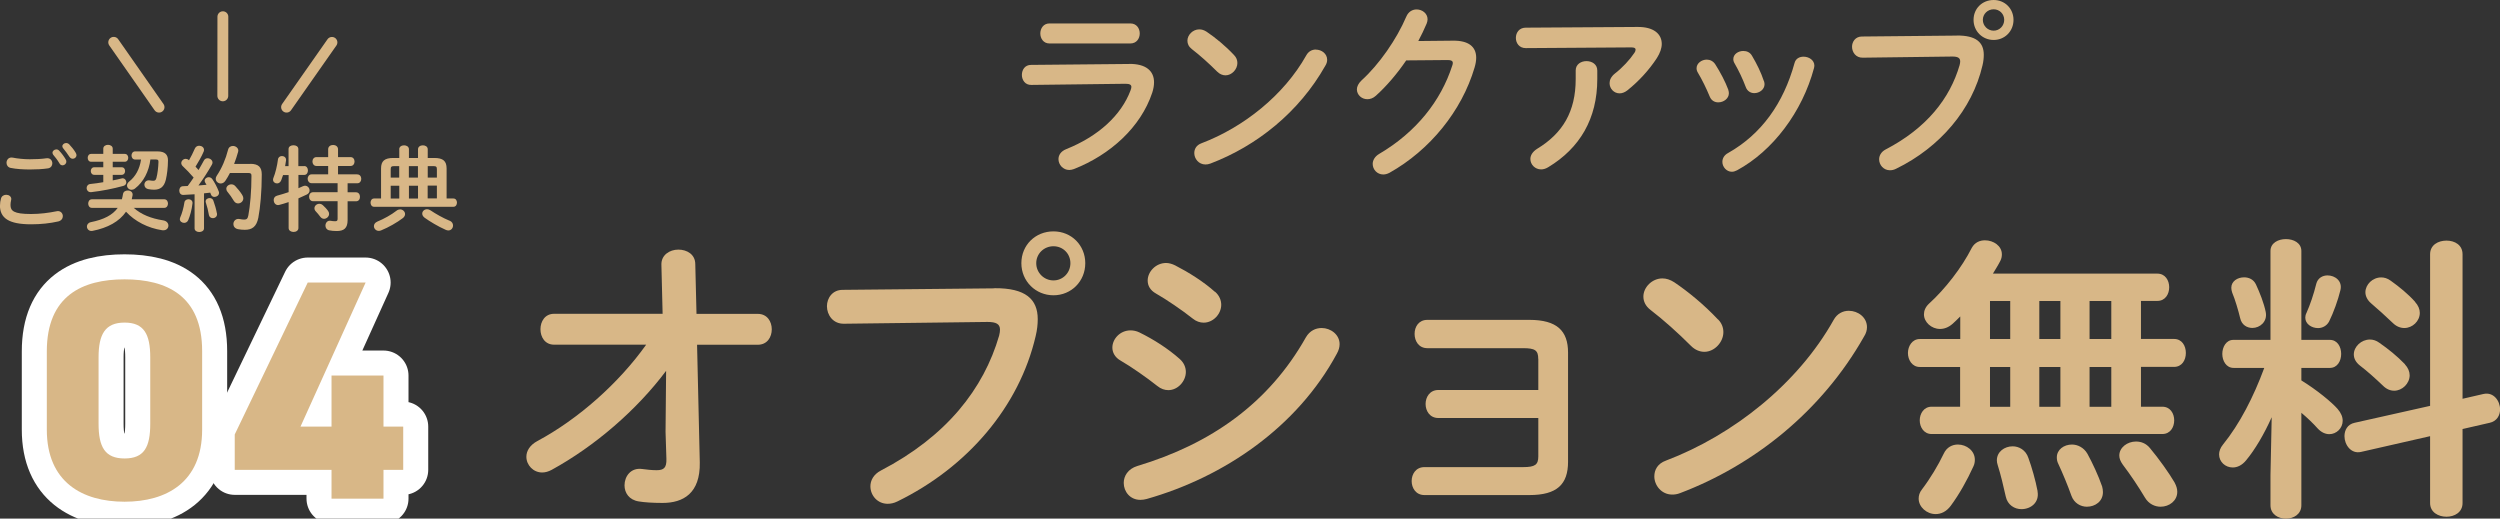
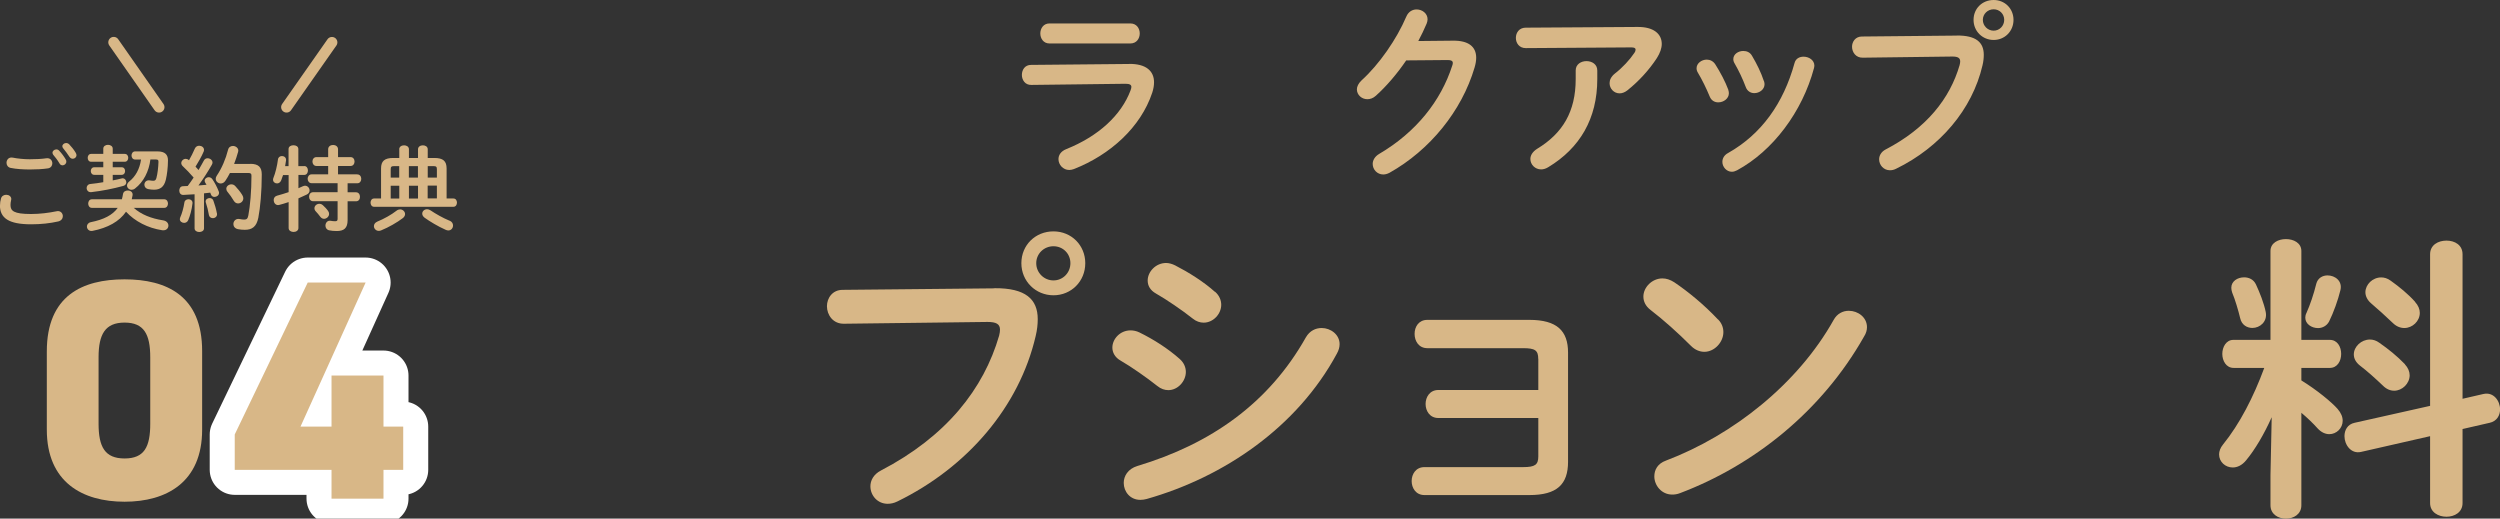
<svg xmlns="http://www.w3.org/2000/svg" id="b" data-name="レイヤー_2" viewBox="0 0 349.75 72.55">
  <rect x="0" y="0" width="349.75" height="72.55" fill="#333333" stroke="none" />
  <g id="c" data-name="oita">
    <g>
      <path d="M157.94,8.94c2.39-.03,3.51.99,3.51,2.57,0,.44-.08.94-.26,1.48-1.61,4.81-5.85,8.66-10.95,10.66-.23.08-.44.13-.65.13-.88,0-1.51-.75-1.51-1.51,0-.55.31-1.09,1.07-1.4,4.55-1.82,7.7-4.76,9-8.19.08-.21.13-.39.13-.52,0-.31-.26-.44-.83-.44l-13.16.16c-.88.03-1.33-.7-1.33-1.4s.42-1.4,1.27-1.4l13.7-.13ZM158.15,3.28c.86,0,1.3.7,1.3,1.4s-.44,1.4-1.3,1.4h-11.34c-.83,0-1.27-.7-1.27-1.4s.44-1.4,1.27-1.4h11.34Z" style="fill: #d8b787;" />
-       <path d="M172.64,7.7c.34.34.47.73.47,1.12,0,.88-.78,1.72-1.66,1.72-.39,0-.81-.16-1.17-.52-1.17-1.17-2.39-2.26-3.54-3.15-.44-.34-.62-.75-.62-1.17,0-.81.75-1.59,1.66-1.59.34,0,.68.1,1.04.34,1.2.81,2.6,1.95,3.82,3.25ZM184.08,6.94c.81,0,1.59.57,1.59,1.43,0,.26-.08.55-.26.83-3.69,6.53-9.62,11.23-16.07,13.68-.26.1-.49.13-.7.13-.94,0-1.56-.81-1.56-1.59,0-.57.29-1.12,1.01-1.38,5.9-2.24,11.54-6.73,14.66-12.3.31-.57.83-.81,1.33-.81Z" style="fill: #d8b787;" />
      <path d="M203.27,5.69c2.16-.03,3.25.83,3.25,2.39,0,.42-.08.88-.23,1.38-1.79,6.06-6.24,11.54-11.91,14.72-.31.16-.6.23-.86.23-.86,0-1.48-.7-1.48-1.48,0-.49.29-1.04.91-1.4,5.17-3.04,8.63-7.41,10.22-12.35.05-.13.08-.26.08-.36,0-.29-.21-.42-.7-.42l-5.82.05c-1.27,1.87-2.76,3.61-4.24,4.94-.39.36-.81.49-1.2.49-.78,0-1.46-.6-1.46-1.38,0-.39.21-.83.65-1.25,2.47-2.24,4.91-5.75,6.27-8.94.29-.68.86-.99,1.43-.99.78,0,1.54.55,1.54,1.38,0,.18-.05.39-.13.6-.34.81-.73,1.61-1.17,2.44l4.86-.05Z" style="fill: #d8b787;" />
      <path d="M229.07,3.77c2.29-.03,3.41.99,3.41,2.37,0,.6-.23,1.27-.68,1.98-1.07,1.64-2.5,3.22-4.13,4.52-.37.29-.75.42-1.09.42-.78,0-1.4-.65-1.4-1.43,0-.44.21-.91.73-1.33,1.07-.83,2.08-1.92,2.73-2.89.13-.18.18-.34.18-.47,0-.21-.18-.31-.6-.31l-14.77.1c-.91,0-1.38-.7-1.38-1.43s.47-1.43,1.38-1.43l15.63-.1ZM220.44,9.85c0-.86.75-1.3,1.51-1.3s1.51.44,1.51,1.3v1.22c0,5.54-2.44,9.65-6.86,12.32-.34.21-.68.31-.99.31-.86,0-1.51-.68-1.51-1.46,0-.49.29-1.01.96-1.43,3.56-2.16,5.38-5.2,5.38-9.75v-1.22Z" style="fill: #d8b787;" />
      <path d="M241.79,12.58c.05.16.08.31.08.47,0,.75-.75,1.27-1.48,1.27-.49,0-.96-.23-1.2-.81-.47-1.14-1.07-2.37-1.66-3.35-.13-.21-.18-.42-.18-.62,0-.68.7-1.2,1.43-1.2.44,0,.91.21,1.2.68.68,1.07,1.38,2.37,1.82,3.56ZM252.32,7.93c.73,0,1.51.47,1.51,1.25,0,.1-.03.21-.05.34-1.64,6.14-5.77,11.6-10.76,14.3-.26.13-.49.21-.73.21-.75,0-1.33-.68-1.33-1.38,0-.47.23-.94.81-1.25,4.65-2.63,7.72-6.92,9.28-12.56.16-.65.7-.91,1.27-.91ZM246.78,11.34c.05.16.08.31.08.44,0,.75-.73,1.25-1.43,1.25-.49,0-.99-.26-1.2-.86-.44-1.17-.99-2.31-1.56-3.3-.13-.21-.18-.42-.18-.6,0-.68.68-1.14,1.4-1.14.47,0,.94.18,1.22.68.65,1.09,1.27,2.34,1.66,3.54Z" style="fill: #d8b787;" />
      <path d="M273.73,4.97c2.73-.03,3.8.96,3.8,2.7,0,.44-.05.94-.18,1.48-1.43,6.16-5.95,11.47-12.09,14.46-.31.16-.6.21-.86.21-.88,0-1.51-.73-1.51-1.53,0-.49.26-1.04.91-1.38,5.75-2.99,9-7.15,10.35-11.8.05-.21.08-.36.08-.52,0-.49-.34-.68-1.09-.68l-12.53.16c-.99.03-1.51-.78-1.51-1.53,0-.7.47-1.43,1.38-1.43l13.26-.13ZM281.69,2.78c0,1.59-1.22,2.81-2.78,2.81s-2.81-1.22-2.81-2.81,1.22-2.78,2.81-2.78,2.78,1.22,2.78,2.78ZM277.4,2.78c0,.83.68,1.51,1.51,1.51s1.48-.68,1.48-1.51-.65-1.48-1.48-1.48-1.51.65-1.51,1.48Z" style="fill: #d8b787;" />
-       <path d="M77.52,48.22c-1.29,0-1.91-1.08-1.91-2.16s.62-2.16,1.91-2.16h15.18l-.17-6.86c-.04-1.37,1.16-2.12,2.37-2.12s2.37.67,2.37,2.04l.17,6.95h8.57c1.33,0,1.96,1.08,1.96,2.16s-.62,2.16-1.96,2.16h-8.49l.38,16.47c.08,4.33-2.33,5.66-5.2,5.66-1.41,0-2.54-.08-3.33-.21-1.37-.21-2-1.21-2-2.25,0-1.25.87-2.5,2.45-2.29.62.08,1.33.17,2.04.17,1,0,1.41-.33,1.37-1.58l-.12-3.79.08-8.53c-4.12,5.49-9.94,10.52-16.01,13.85-.46.25-.91.37-1.33.37-1.25,0-2.21-1.04-2.21-2.2,0-.79.46-1.62,1.54-2.2,5.74-3.08,11.4-8.11,15.22-13.48h-12.89Z" style="fill: #d8b787;" />
      <path d="M139.11,40.32c4.37-.04,6.07,1.54,6.07,4.33,0,.71-.08,1.5-.29,2.37-2.29,9.86-9.53,18.34-19.34,23.13-.5.25-.96.33-1.37.33-1.41,0-2.41-1.16-2.41-2.45,0-.79.42-1.66,1.46-2.2,9.19-4.78,14.39-11.44,16.55-18.88.08-.33.12-.58.12-.83,0-.79-.54-1.08-1.75-1.08l-20.05.25c-1.58.04-2.41-1.25-2.41-2.45,0-1.12.75-2.29,2.2-2.29l21.21-.21ZM151.83,36.82c0,2.54-1.96,4.49-4.45,4.49s-4.49-1.96-4.49-4.49,1.96-4.45,4.49-4.45,4.45,1.96,4.45,4.45ZM144.97,36.82c0,1.33,1.08,2.41,2.41,2.41s2.37-1.08,2.37-2.41-1.04-2.37-2.37-2.37-2.41,1.04-2.41,2.37Z" style="fill: #d8b787;" />
      <path d="M165.03,50.21c.62.54.87,1.21.87,1.83,0,1.29-1.12,2.54-2.45,2.54-.5,0-1.04-.17-1.54-.58-1.46-1.16-3.66-2.7-5.12-3.54-.83-.46-1.17-1.17-1.17-1.83,0-1.21,1.08-2.41,2.54-2.41.38,0,.83.08,1.25.29,1.96.96,3.99,2.25,5.62,3.7ZM184.91,45.89c1.25,0,2.5.92,2.5,2.25,0,.42-.12.87-.38,1.33-5.53,10.27-15.76,17.26-26.62,20.34-.29.08-.62.12-.87.12-1.46,0-2.33-1.17-2.33-2.37,0-.96.58-1.96,1.91-2.37,10.27-3.08,18.39-8.78,23.58-18.01.54-.92,1.37-1.29,2.2-1.29ZM169.98,40.81c.62.54.87,1.21.87,1.83,0,1.29-1.12,2.5-2.46,2.5-.5,0-1.04-.17-1.54-.58-1.46-1.16-3.66-2.66-5.12-3.49-.83-.46-1.17-1.12-1.17-1.83,0-1.21,1.12-2.45,2.58-2.45.37,0,.83.12,1.25.33,1.87.96,3.95,2.25,5.57,3.7Z" style="fill: #d8b787;" />
      <path d="M215.2,50.21c0-1.21-.46-1.5-2.12-1.5h-13.39c-1.21,0-1.79-1-1.79-2s.58-1.96,1.79-1.96h14.27c3.87,0,5.41,1.54,5.41,4.58v15.27c0,3.16-1.54,4.66-5.41,4.66h-14.68c-1.21,0-1.79-1-1.79-1.96s.58-1.95,1.79-1.95h13.81c1.66,0,2.12-.33,2.12-1.5v-5.37h-13.98c-1.21,0-1.79-1-1.79-1.96s.58-1.96,1.79-1.96h13.98v-4.37Z" style="fill: #d8b787;" />
      <path d="M240.35,44.68c.54.54.75,1.17.75,1.79,0,1.41-1.25,2.75-2.66,2.75-.62,0-1.29-.25-1.87-.83-1.87-1.87-3.83-3.62-5.66-5.03-.71-.54-1-1.21-1-1.87,0-1.29,1.21-2.54,2.66-2.54.54,0,1.08.17,1.66.54,1.91,1.29,4.16,3.12,6.11,5.2ZM258.65,43.48c1.29,0,2.54.92,2.54,2.29,0,.42-.12.87-.42,1.33-5.91,10.44-15.39,17.97-25.71,21.88-.42.17-.79.21-1.12.21-1.5,0-2.5-1.29-2.5-2.54,0-.92.46-1.79,1.62-2.21,9.44-3.58,18.47-10.77,23.46-19.67.5-.92,1.33-1.29,2.12-1.29Z" style="fill: #d8b787;" />
-       <path d="M274.24,51.34h-5.66c-1.08,0-1.66-1-1.66-1.95s.58-1.96,1.66-1.96h5.66v-3.16c-.37.37-.71.71-1.08,1.04-.58.5-1.17.71-1.75.71-1.21,0-2.25-.96-2.25-2.04,0-.5.21-1.04.71-1.5,2.25-2.04,4.58-5.03,5.99-7.82.42-.75,1.12-1.04,1.83-1.04,1.21,0,2.37.79,2.37,1.95,0,.29-.04.58-.21.92-.29.58-.67,1.17-1.04,1.79h23c1.12,0,1.66.96,1.66,1.91s-.54,1.91-1.66,1.91h-2.29v5.32h4.62c1.12,0,1.66.96,1.66,1.96s-.54,1.95-1.66,1.95h-4.62v5.57h2.99c1.12,0,1.66.96,1.66,1.91s-.54,1.91-1.66,1.91h-32.28c-1.08,0-1.66-.96-1.66-1.91s.58-1.91,1.66-1.91h3.99v-5.57ZM273.91,62.19c1.21,0,2.37.87,2.37,2.12,0,.29-.04.62-.21.96-.87,1.91-1.96,3.87-3.16,5.49-.62.83-1.37,1.16-2.12,1.16-1.25,0-2.37-1-2.37-2.16,0-.42.12-.87.46-1.29,1.17-1.54,2.29-3.41,3.04-4.99.42-.92,1.21-1.29,2-1.29ZM281.23,47.43v-5.32h-2.83v5.32h2.83ZM281.23,56.91v-5.57h-2.83v5.57h2.83ZM285.05,68.73c.29,1.58-.96,2.5-2.25,2.5-.96,0-1.95-.58-2.2-1.79-.29-1.33-.71-3.08-1.12-4.37-.08-.25-.12-.46-.12-.67,0-1.21,1.08-1.96,2.21-1.96.87,0,1.83.5,2.2,1.62.46,1.25,1,3.12,1.29,4.66ZM285.3,47.43h2.95v-5.32h-2.95v5.32ZM285.3,56.91h2.95v-5.57h-2.95v5.57ZM294.08,68.02c.08.29.12.58.12.83,0,1.29-1.08,2.04-2.25,2.04-.87,0-1.79-.5-2.16-1.54-.5-1.41-1.21-3.12-1.83-4.45-.17-.33-.21-.62-.21-.92,0-1.08,1-1.79,2.12-1.79.79,0,1.66.42,2.16,1.29.71,1.29,1.54,3.08,2.04,4.53ZM292.33,47.43h3.04v-5.32h-3.04v5.32ZM292.33,56.91h3.04v-5.57h-3.04v5.57ZM304.23,67.52c.25.46.37.87.37,1.29,0,1.25-1.12,2.08-2.33,2.08-.79,0-1.66-.37-2.2-1.29-.87-1.46-2-3.16-3.08-4.58-.33-.46-.5-.87-.5-1.29,0-1.12,1.12-1.96,2.33-1.96.71,0,1.41.25,1.96.92,1.25,1.5,2.62,3.41,3.45,4.82Z" style="fill: #d8b787;" />
      <path d="M317.81,58.37c-1.04,2.33-2.33,4.53-3.58,6.03-.58.71-1.25,1-1.87,1-1.04,0-1.91-.79-1.91-1.83,0-.42.17-.92.54-1.37,2.33-2.87,4.28-6.66,5.78-10.73h-4.29c-1.04,0-1.58-1-1.58-1.96s.54-1.96,1.54-1.96h5.2v-12.44c0-1.12,1.08-1.66,2.16-1.66s2.16.54,2.16,1.66v12.44h3.99c1.04,0,1.58.96,1.58,1.96s-.54,1.96-1.58,1.96h-3.99v1.75c2.16,1.33,4.24,3.04,5.07,3.99.5.58.71,1.12.71,1.66,0,1.04-.87,1.87-1.87,1.87-.54,0-1.12-.25-1.62-.79-.67-.75-1.46-1.5-2.29-2.2v12.94c0,1.25-1.08,1.87-2.16,1.87s-2.16-.62-2.16-1.87v-4.24l.17-8.07ZM316.98,43.68c.25,1.33-.83,2.2-1.87,2.2-.75,0-1.5-.42-1.71-1.37-.25-1.04-.71-2.62-1.12-3.58-.08-.25-.12-.46-.12-.67,0-.92.87-1.46,1.79-1.46.67,0,1.33.29,1.66,1,.54,1.16,1.12,2.62,1.37,3.87ZM325.63,38.53c1.04,0,2.12.79,1.79,2.08-.33,1.37-.96,3.12-1.58,4.37-.33.62-.96.92-1.54.92-.92,0-1.79-.58-1.79-1.46,0-.21.04-.42.17-.67.5-1.12,1-2.58,1.37-4.08.21-.79.87-1.16,1.58-1.16ZM347.43,55.12c1.41-.33,2.33.96,2.33,2.16,0,.83-.46,1.66-1.46,1.87l-3.79.87v10.36c0,1.29-1.12,1.91-2.25,1.91s-2.29-.62-2.29-1.91v-9.36l-9.65,2.2c-1.41.33-2.33-1-2.33-2.2,0-.83.42-1.66,1.41-1.87l10.57-2.37v-21.21c0-1.29,1.12-1.91,2.29-1.91s2.25.62,2.25,1.91v20.22l2.91-.67ZM336.44,50.96c.46.5.67,1.04.67,1.54,0,1.16-1.04,2.16-2.16,2.16-.54,0-1.08-.21-1.58-.71-.96-.92-2.25-2.08-3.24-2.83-.58-.46-.83-1-.83-1.54,0-1.08,1.04-2.08,2.25-2.08.42,0,.87.12,1.33.46,1.25.87,2.45,1.83,3.58,3ZM337.86,42.23c.46.5.67,1.04.67,1.54,0,1.17-1.04,2.12-2.16,2.12-.54,0-1.12-.21-1.62-.71-1-.96-2.12-1.96-3.04-2.75-.54-.46-.79-1.04-.79-1.54,0-1.08,1-2.08,2.21-2.08.42,0,.87.12,1.33.46,1.17.83,2.45,1.87,3.41,2.95Z" style="fill: #d8b787;" />
    </g>
    <g>
      <g>
        <g>
-           <path d="M17.42,70.19c-5.87,0-10.87-2.72-10.87-10.08v-10.95c0-7.8,4.99-10.08,10.87-10.08s10.86,2.28,10.86,10.03v11c0,7.36-4.99,10.08-10.86,10.08ZM13.79,59.28c0,3.24.88,4.86,3.64,4.86s3.59-1.62,3.59-4.86v-9.29c0-3.24-.88-4.86-3.59-4.86s-3.64,1.62-3.64,4.86v9.29Z" style="fill: none; stroke: #fff; stroke-linecap: round; stroke-linejoin: round; stroke-width: 7px;" />
          <path d="M51.15,39.53l-9.11,20.15h4.34v-7.14h7.27v7.14h2.76v6.05h-2.76v4.03h-7.27v-4.03h-13.54v-4.95l10.21-21.25h8.1Z" style="fill: none; stroke: #fff; stroke-linecap: round; stroke-linejoin: round; stroke-width: 7px;" />
        </g>
        <g>
          <path d="M17.42,70.19c-5.87,0-10.87-2.72-10.87-10.08v-10.95c0-7.8,4.99-10.08,10.87-10.08s10.86,2.28,10.86,10.03v11c0,7.36-4.99,10.08-10.86,10.08ZM13.79,59.28c0,3.24.88,4.86,3.64,4.86s3.59-1.62,3.59-4.86v-9.29c0-3.24-.88-4.86-3.59-4.86s-3.64,1.62-3.64,4.86v9.29Z" style="fill: #d8b787;" />
          <path d="M51.15,39.53l-9.11,20.15h4.34v-7.14h7.27v7.14h2.76v6.05h-2.76v4.03h-7.27v-4.03h-13.54v-4.95l10.21-21.25h8.1Z" style="fill: #d8b787;" />
        </g>
      </g>
      <g>
        <path d="M0,28.75c0-.31.05-.68.14-.98.1-.36.42-.52.73-.52.36,0,.71.22.71.6,0,.05-.01.12-.03.18-.05.19-.08.45-.08.65,0,.82.44,1.26,2.87,1.26,1.26,0,2.47-.16,3.55-.38.08-.01.14-.03.21-.03.43,0,.69.35.69.71,0,.31-.2.64-.64.74-1.14.26-2.41.4-3.81.4-3.13,0-4.35-.88-4.35-2.65ZM4.17,22.28c.82,0,1.69-.04,2.33-.14.53-.07.82.32.82.71,0,.31-.18.62-.58.7-.78.12-1.69.16-2.55.16s-1.87-.05-2.71-.22c-.39-.09-.57-.4-.57-.71,0-.42.31-.83.86-.73.69.14,1.57.23,2.4.23ZM7.34,21.38c0-.26.26-.48.55-.48.13,0,.27.05.39.18.33.35.68.81.91,1.22.07.1.09.21.09.31,0,.3-.26.52-.53.52-.17,0-.34-.09-.44-.29-.27-.46-.59-.86-.86-1.18-.08-.09-.1-.19-.1-.29ZM8.72,20.47c0-.26.26-.46.53-.46.14,0,.3.05.43.18.31.33.66.75.9,1.16.08.13.12.25.12.35,0,.3-.25.51-.52.51-.17,0-.35-.09-.48-.29-.26-.4-.58-.83-.86-1.17-.08-.09-.12-.2-.12-.29Z" style="fill: #d8b787;" />
        <path d="M14.45,24.46h-1.27c-.31,0-.48-.27-.48-.53,0-.27.17-.53.48-.53h1.27v-.77h-1.7c-.33,0-.48-.27-.48-.55s.16-.55.48-.55h1.7v-.74c0-.35.34-.53.66-.53s.66.18.66.53v.74h1.68c.33,0,.49.27.49.55s-.17.55-.49.55h-1.68v.77h1.25c.33,0,.48.26.48.53s-.16.53-.48.53h-1.25v.78c.43-.08.83-.17,1.22-.27.05-.01.1-.03.16-.03.31,0,.52.29.52.56,0,.22-.12.43-.42.51-1.42.39-2.99.7-4.48.87-.42.05-.65-.27-.65-.58,0-.26.17-.52.52-.56.59-.06,1.2-.14,1.81-.25v-1.03ZM18.71,29.08c1.03.92,2.43,1.49,4.13,1.75.48.08.72.4.72.73,0,.38-.31.73-.87.65-1.99-.3-3.82-1.24-5.06-2.59-.95,1.38-2.56,2.26-4.69,2.68-.48.09-.78-.26-.78-.61,0-.26.17-.53.55-.61,1.79-.36,3.03-.98,3.76-2h-3.61c-.35,0-.52-.3-.52-.6s.17-.6.52-.6h4.19c.06-.23.12-.48.16-.74.06-.34.36-.49.66-.49.38,0,.74.23.68.66-.03.2-.07.39-.12.57h4.55c.35,0,.52.3.52.6s-.17.6-.52.6h-4.25ZM21.04,22.32c-.21,1.66-.95,3.13-2.16,4.06-.16.12-.32.17-.47.17-.35,0-.64-.27-.64-.6,0-.18.09-.38.31-.56.87-.69,1.46-1.73,1.65-3.07h-.82c-.34,0-.51-.29-.51-.57s.17-.57.51-.57h3.12c1.04,0,1.48.45,1.47,1.27-.01.99-.13,2-.3,2.7-.25,1-.78,1.39-1.66,1.39-.26,0-.51-.03-.78-.08-.39-.08-.56-.35-.56-.62,0-.35.29-.69.77-.6.16.03.35.05.49.05.21,0,.34-.09.42-.38.17-.61.27-1.53.29-2.26,0-.26-.06-.34-.39-.34h-.74Z" style="fill: #d8b787;" />
        <path d="M27.19,27.18c-.53.04-1.05.06-1.55.09-.38.01-.56-.3-.56-.61s.17-.61.53-.61c.21,0,.43-.01.65-.03.29-.38.56-.78.83-1.18-.49-.57-1.04-1.14-1.52-1.59-.14-.13-.21-.29-.21-.43,0-.31.29-.6.62-.6.13,0,.29.05.42.17l.04.03c.29-.49.57-1.07.82-1.64.12-.27.36-.39.6-.39.34,0,.68.22.68.57,0,.08-.01.16-.05.25-.31.73-.73,1.44-1.14,2.11.14.14.29.3.42.47.27-.47.53-.91.74-1.31.12-.25.33-.34.53-.34.34,0,.69.26.69.6,0,.09-.03.2-.09.3-.52.92-1.22,2.02-1.88,2.91.38-.04.75-.06,1.13-.1-.07-.1-.13-.21-.18-.3-.05-.09-.08-.18-.08-.27,0-.27.27-.49.56-.49.18,0,.38.08.51.27.31.44.68,1.13.9,1.72.03.08.04.14.04.21,0,.34-.33.56-.64.56-.21,0-.4-.1-.49-.34-.03-.09-.06-.18-.1-.26-.29.04-.58.08-.87.1v4.89c0,.34-.32.52-.66.52s-.66-.18-.66-.52v-4.75ZM26.36,27.87c.31,0,.62.21.57.59-.1.86-.34,1.74-.6,2.34-.12.27-.35.38-.57.38-.3,0-.6-.2-.6-.52,0-.08.03-.17.06-.26.23-.49.47-1.34.58-2.09.05-.29.3-.43.55-.43ZM30.35,29.83c.09.44-.25.69-.57.69-.25,0-.49-.14-.55-.43-.09-.57-.26-1.23-.43-1.74-.03-.06-.03-.12-.03-.17,0-.29.27-.47.56-.47.21,0,.43.1.52.36.19.53.39,1.18.49,1.76ZM35.02,22.92c1.16,0,1.6.48,1.6,1.48,0,2.38-.2,4.62-.48,6.06-.25,1.25-.86,1.69-1.89,1.69-.33,0-.65-.03-.96-.09-.44-.09-.64-.4-.64-.71,0-.4.32-.81.86-.71.25.05.47.08.65.08.34,0,.49-.12.58-.57.26-1.35.44-3.43.44-5.55,0-.31-.1-.4-.47-.4h-2.54c-.2.38-.4.74-.64,1.09-.18.27-.42.38-.65.38-.36,0-.7-.29-.7-.65,0-.14.04-.29.14-.43.7-1.04,1.25-2.31,1.59-3.65.09-.36.38-.52.68-.52.36,0,.75.26.75.65,0,.06-.01.12-.03.18-.16.57-.34,1.13-.56,1.69h2.25ZM33.91,27.32c.09.14.13.29.13.43,0,.4-.35.71-.73.71-.22,0-.44-.1-.61-.38-.27-.46-.55-.85-.87-1.24-.12-.14-.17-.29-.17-.43,0-.35.34-.62.7-.62.2,0,.39.06.56.25.36.39.72.82.99,1.27Z" style="fill: #d8b787;" />
        <path d="M42.57,23.23c.34,0,.51.31.51.62s-.17.62-.51.62h-.82v1.86c.22-.09.43-.18.61-.27.12-.05.22-.08.31-.08.38,0,.64.33.64.66,0,.21-.1.42-.36.56-.36.18-.77.36-1.2.55v4.15c0,.36-.34.55-.68.55s-.69-.18-.69-.55v-3.63c-.47.16-.91.29-1.29.39-.07.01-.13.03-.18.03-.39,0-.62-.35-.62-.7,0-.27.14-.53.48-.62.49-.13,1.05-.3,1.61-.49v-2.39h-.78c-.08.26-.17.51-.25.71-.13.33-.36.46-.59.46-.3,0-.56-.21-.56-.52,0-.07.01-.14.04-.22.29-.7.55-1.79.65-2.63.05-.31.3-.46.56-.46.3,0,.61.21.57.6-.03.26-.08.53-.13.81h.48v-2.39c0-.36.34-.53.69-.53s.68.17.68.53v2.39h.82ZM49.98,24.4c.38,0,.56.31.56.62s-.18.62-.56.62h-1.35v1.26h1.17c.38,0,.56.31.56.64s-.18.62-.56.62h-1.17v2.64c0,1.12-.51,1.52-1.52,1.52-.39,0-.73-.03-1.07-.1-.34-.08-.51-.36-.51-.65,0-.39.27-.77.75-.68.19.04.38.06.61.06.25,0,.34-.08.34-.33v-2.47h-3.43c-.36,0-.56-.31-.56-.64s.2-.62.56-.62h3.43v-1.26h-3.63c-.36,0-.56-.31-.56-.62s.2-.62.56-.62h2.31v-1.17h-1.64c-.36,0-.56-.31-.56-.62s.19-.62.56-.62h1.64v-1.1c0-.4.35-.6.69-.6s.69.2.69.6v1.1h1.75c.38,0,.56.31.56.62s-.18.62-.56.62h-1.75v1.17h2.68ZM45.91,29.53c.09.13.13.26.13.39,0,.38-.35.69-.71.69-.18,0-.36-.08-.51-.27-.22-.3-.42-.53-.66-.79-.12-.13-.17-.27-.17-.42,0-.33.31-.62.69-.62.16,0,.33.06.48.19.27.25.53.51.75.83Z" style="fill: #d8b787;" />
        <path d="M55.85,20.88c0-.36.34-.55.68-.55s.68.18.68.55v1.22h1.27v-1.22c0-.36.34-.55.68-.55s.68.18.68.55v1.22h.92c1.24,0,1.72.44,1.72,1.47v4.2h.96c.33,0,.49.29.49.58s-.17.58-.49.58h-11.12c-.32,0-.48-.3-.48-.58s.16-.58.48-.58h.99v-4.2c0-1.03.48-1.47,1.72-1.47h.83v-1.22ZM55.97,29.29c.38,0,.7.31.7.66,0,.18-.09.39-.31.56-.82.62-1.98,1.29-3.04,1.72-.12.05-.22.07-.33.07-.4,0-.68-.33-.68-.66,0-.25.14-.49.48-.64.95-.39,1.95-.95,2.68-1.52.16-.13.34-.18.49-.18ZM55.85,24.85v-1.61h-.7c-.39,0-.49.09-.49.44v1.17h1.2ZM54.66,27.77h1.2v-1.79h-1.2v1.79ZM57.2,24.85h1.27v-1.61h-1.27v1.61ZM58.48,27.77v-1.79h-1.27v1.79h1.27ZM62.91,30.87c.34.16.47.42.47.68,0,.35-.26.69-.65.69-.12,0-.25-.03-.38-.09-1.07-.47-2.24-1.18-2.96-1.7-.23-.18-.32-.38-.32-.57,0-.33.3-.61.68-.61.14,0,.31.05.48.16.7.47,1.73,1.07,2.69,1.46ZM59.83,24.85h1.29v-1.17c0-.35-.1-.44-.49-.44h-.79v1.61ZM59.83,25.97v1.79h1.29v-1.79h-1.29Z" style="fill: #d8b787;" />
      </g>
      <g>
-         <line x1="31.18" y1="2.34" x2="31.17" y2="13.41" style="fill: none; stroke: #d8b787; stroke-linecap: round; stroke-linejoin: round; stroke-width: 1.52px;" />
        <line x1="46.44" y1="5.93" x2="40.09" y2="14.99" style="fill: none; stroke: #d8b787; stroke-linecap: round; stroke-linejoin: round; stroke-width: 1.52px;" />
        <line x1="15.91" y1="5.92" x2="22.25" y2="14.99" style="fill: none; stroke: #d8b787; stroke-linecap: round; stroke-linejoin: round; stroke-width: 1.52px;" />
      </g>
    </g>
  </g>
</svg>